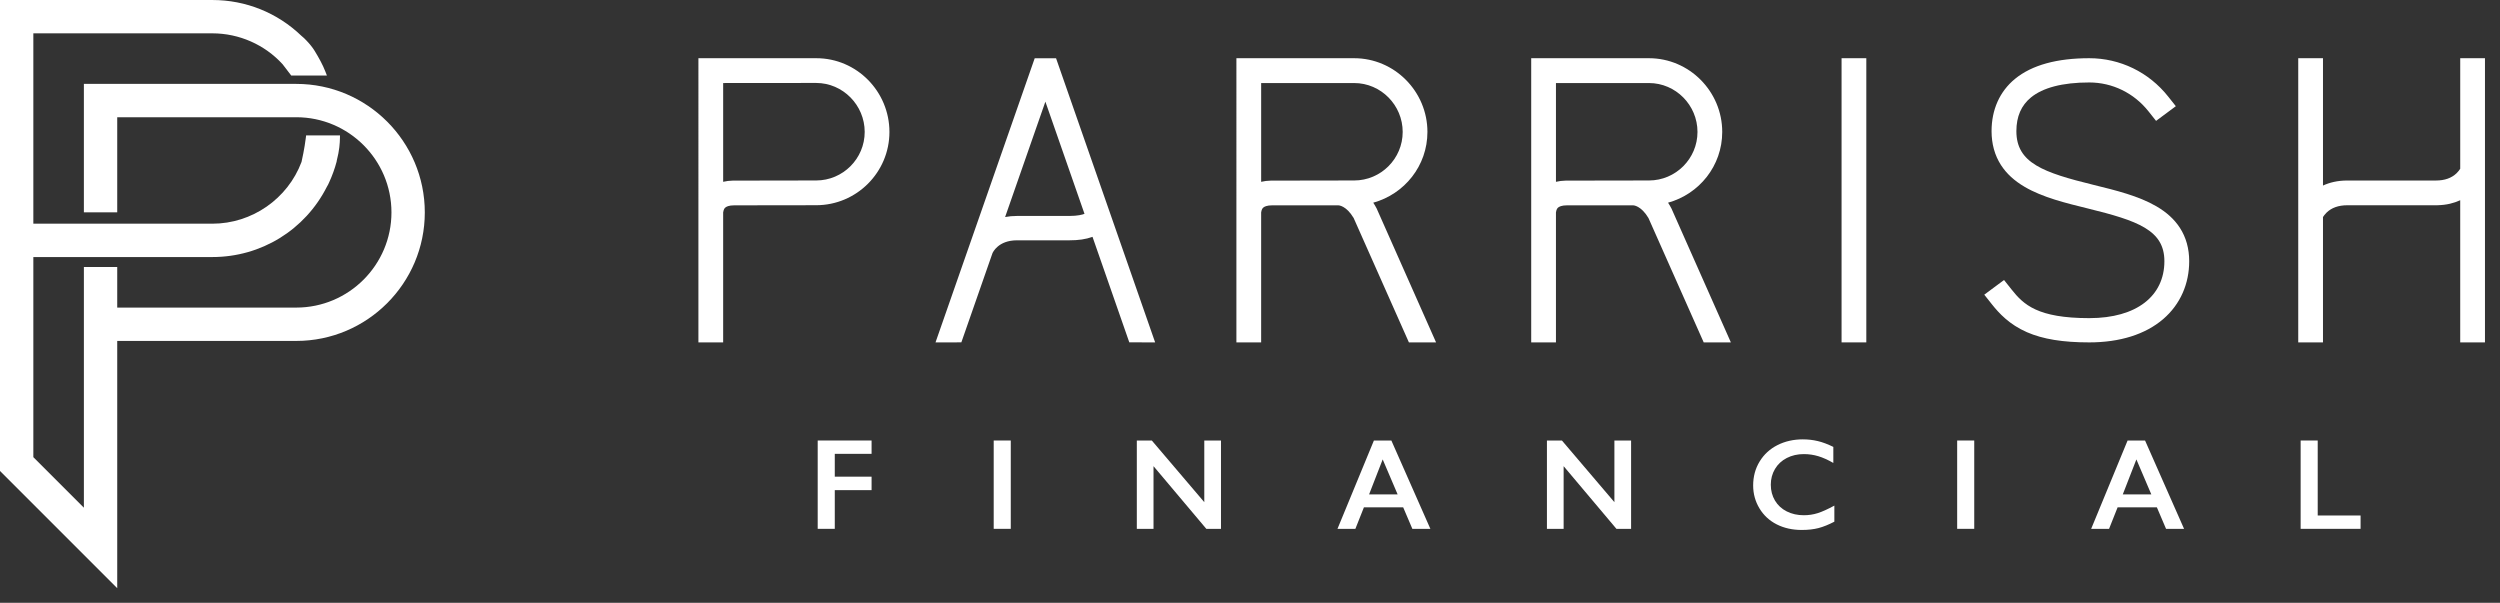
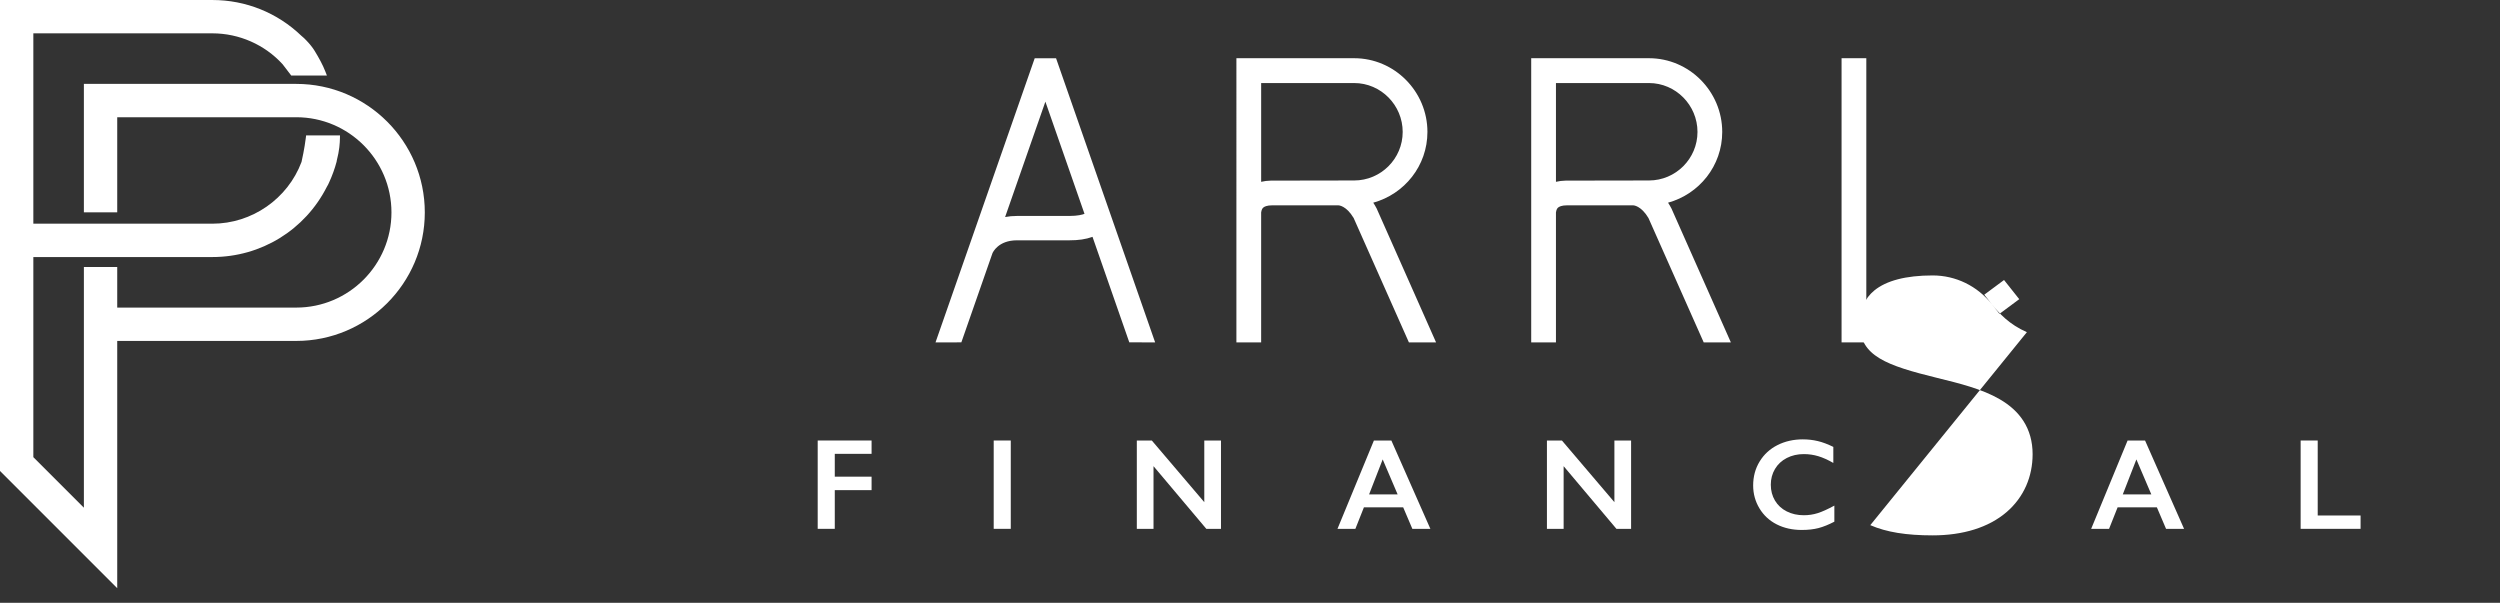
<svg xmlns="http://www.w3.org/2000/svg" id="Layer_1" data-name="Layer 1" viewBox="0 0 241.672 58.272">
  <rect x="0" y="0" width="241.672" height="58.272" fill="#333333" stroke="none" />
  <defs>
    <style>      .cls-1 {        fill: #fff;      }    </style>
  </defs>
  <g>
-     <path class="cls-1" d="M83.589,12.753c0-2.59-2.111-4.734-4.694-4.734l-8.988.008v9.548c.315-.074.586-.106.923-.115l8.065-.014c2.587,0,4.694-2.105,4.694-4.693M85.981,12.753c0,3.907-3.178,7.085-7.085,7.085l-7.92.011c-.503,0-.78.12-.903.254-.105.115-.155.333-.166.428v12.567h-2.392V5.627h11.4c3.911,0,7.065,3.222,7.065,7.126" />
    <path class="cls-1" d="M97.162,20.981c.381-.072.729-.105,1.148-.105h5.065c.802,0,1.272-.128,1.462-.205l-3.781-10.844-3.893,11.154ZM90.435,33.099l9.588-27.466,2.065 0,9.577,27.465-2.498-.003-3.556-10.2c-.66.24-1.362.336-2.238.336h-5.065c-1.814,0-2.336,1.173-2.37,1.252l-3.006,8.613-2.498.002Z" />
    <path class="cls-1" d="M122.838,17.46l8.065-.014c2.588,0,4.693-2.106,4.693-4.693,0-2.59-2.105-4.725-4.689-4.725l-8.993-0v9.548c.315-.074.586-.106.923-.115M136.197,33.098l-5.342-12.025c-.723-1.21-1.451-1.223-1.486-1.226l-6.385.002c-.503,0-.781.12-.904.254-.105.115-.156.333-.166.428v12.567h-2.392V5.627h11.381c3.91,0,7.085,3.221,7.085,7.126,0,3.28-2.229,6.013-5.237,6.84.112.171.214.345.316.538l.006.01,5.75,12.957h-2.626Z" />
    <path class="cls-1" d="M151.336,17.46l8.065-.014c2.588,0,4.693-2.106,4.693-4.693,0-2.59-2.105-4.725-4.689-4.725l-8.993-0v9.548c.315-.074.586-.106.923-.115M164.695,33.098l-5.342-12.025c-.723-1.21-1.451-1.223-1.486-1.226l-6.385.002c-.503,0-.781.12-.904.254-.105.115-.156.333-.166.428v12.567h-2.392V5.627h11.381c3.91,0,7.085,3.221,7.085,7.126,0,3.28-2.229,6.013-5.237,6.84.112.171.214.345.316.538l.006.01,5.75,12.957h-2.626Z" />
  </g>
  <rect class="cls-1" x="178.022" y="5.627" width="2.392" height="27.471" />
  <g>
-     <path class="cls-1" d="M195.937,32.111c-1.687-.735-2.702-1.836-3.378-2.689l-.742-.935,1.911-1.419.728.918c1.162,1.465,2.518,2.768,7.512,2.768,4.588,0,7.261-2.145,7.261-5.508,0-3.002-2.573-3.906-7.404-5.094-2.123-.522-4.346-1.061-6.093-2.083-1.003-.586-1.764-1.28-2.303-2.118-.604-.938-.907-2.046-.907-3.271,0-2.075.783-3.841,2.268-5.057,1.643-1.345,4.071-1.996,7.178-1.996,2.979,0,5.76,1.352,7.625,3.704l.742.935-1.911,1.419-.728-.918c-1.411-1.78-3.497-2.796-5.729-2.796-2.609,0-4.494.513-5.636,1.449-.932.763-1.41,1.835-1.41,3.26,0,3.084,2.606,3.999,7.488,5.199,2.105.518,4.309,1.053,6.038,2.059.993.577,1.746,1.261,2.281,2.086.599.924.899,2.015.899,3.223,0,1.084-.208,2.115-.623,3.058-.429.976-1.067,1.833-1.891,2.541-1.731,1.489-4.212,2.253-7.147,2.253-2.545,0-4.467-.307-6.031-.988" />
-     <path class="cls-1" d="M237.826,33.098v-13.742c-.626.284-1.304.462-2.194.484l-8.721.002c-.861,0-1.514.243-1.991.697-.174.165-.296.34-.36.442v12.117h-2.392V5.627h2.392v12.309c.639-.292,1.397-.486,2.351-.486h8.565c.861,0,1.514-.243,1.991-.697.174-.166.296-.34.36-.442V5.627h2.392v27.471h-2.392Z" />
+     <path class="cls-1" d="M195.937,32.111c-1.687-.735-2.702-1.836-3.378-2.689l-.742-.935,1.911-1.419.728.918l.742.935-1.911,1.419-.728-.918c-1.411-1.78-3.497-2.796-5.729-2.796-2.609,0-4.494.513-5.636,1.449-.932.763-1.41,1.835-1.41,3.26,0,3.084,2.606,3.999,7.488,5.199,2.105.518,4.309,1.053,6.038,2.059.993.577,1.746,1.261,2.281,2.086.599.924.899,2.015.899,3.223,0,1.084-.208,2.115-.623,3.058-.429.976-1.067,1.833-1.891,2.541-1.731,1.489-4.212,2.253-7.147,2.253-2.545,0-4.467-.307-6.031-.988" />
  </g>
  <polygon class="cls-1" points="84.254 42.583 84.254 43.872 80.697 43.872 80.697 46.079 84.254 46.079 84.254 47.381 80.697 47.381 80.697 51.122 79.046 51.122 79.046 42.583 84.254 42.583" />
  <rect class="cls-1" x="96.06" y="42.583" width="1.65" height="8.539" />
  <polygon class="cls-1" points="111.344 42.583 116.417 48.543 116.417 42.583 118.031 42.583 118.031 51.122 116.613 51.122 111.509 45.064 111.509 51.122 109.895 51.122 109.895 42.583 111.344 42.583" />
  <path class="cls-1" d="M132.349,47.791h2.757l-1.443-3.38-1.314,3.38ZM134.501,42.583l3.771,8.539h-1.742l-.886-2.078h-3.796l-.825,2.078h-1.73l3.521-8.539h1.687Z" />
  <polygon class="cls-1" points="150.988 42.583 156.062 48.543 156.062 42.583 157.676 42.583 157.676 51.122 156.258 51.122 151.154 45.064 151.154 51.122 149.54 51.122 149.54 42.583 150.988 42.583" />
  <path class="cls-1" d="M174.298,42.473c.485,0,.96.055,1.424.165.464.11.965.298,1.504.563v1.552c-.526-.302-1.012-.52-1.457-.654-.447-.134-.912-.202-1.397-.202-.607,0-1.155.126-1.645.376-.489.251-.869.605-1.14,1.06-.271.457-.406.964-.406,1.522,0,.571.134,1.082.403,1.534.269.452.648.802,1.137,1.048.489.247,1.039.37,1.651.37.468,0,.916-.067,1.342-.202.426-.134.962-.377,1.611-.728v1.553c-.554.289-1.064.495-1.528.617-.465.122-1.007.183-1.627.183-.9,0-1.705-.179-2.414-.538-.709-.359-1.266-.875-1.672-1.549-.406-.675-.608-1.413-.608-2.216,0-.86.209-1.632.627-2.317.418-.685.992-1.212,1.723-1.583.732-.371,1.556-.556,2.473-.556" />
  <rect class="cls-1" x="189.197" y="42.583" width="1.65" height="8.539" />
  <path class="cls-1" d="M205.208,47.791h2.757l-1.443-3.38-1.315,3.38ZM207.36,42.583l3.771,8.539h-1.742l-.886-2.078h-3.796l-.826,2.078h-1.73l3.521-8.539h1.687Z" />
  <polygon class="cls-1" points="224.05 42.583 224.05 49.832 228.194 49.832 228.194 51.122 222.4 51.122 222.4 42.583 224.05 42.583" />
  <path class="cls-1" d="M28.642,8.109H8.109v12.42h3.223v-9.196h17.309c5.073,0,9.201,4.127,9.201,9.201,0,5.073-4.127,9.2-9.201,9.2H11.332v-3.922h-3.223v23.267l-4.886-4.886v-19.345h17.31c4.708,0,8.956-2.616,11.072-6.805.076-.119.15-.264.222-.435.292-.636.531-1.299.71-1.97.011-.04.017-.08.022-.132.251-.971.293-1.661.302-2.155l.005-.265h-3.274l-.028.229c-.128,1.063-.377,2.161-.416,2.338-1.337,3.571-4.799,5.971-8.614,5.971H3.223V3.223h17.31c2.582,0,5.061,1.096,6.787,2.989l.834,1.09h3.448l-.136-.353c-.278-.72-.661-1.39-1.034-2.007-.197-.326-.464-.663-.815-1.031-.133-.139-.311-.319-.491-.458-2.321-2.226-5.372-3.452-8.593-3.452H0v45.527l11.332,11.332v-23.903h17.309c6.85,0,12.424-5.573,12.424-12.423,0-6.85-5.573-12.424-12.424-12.424" />
</svg>